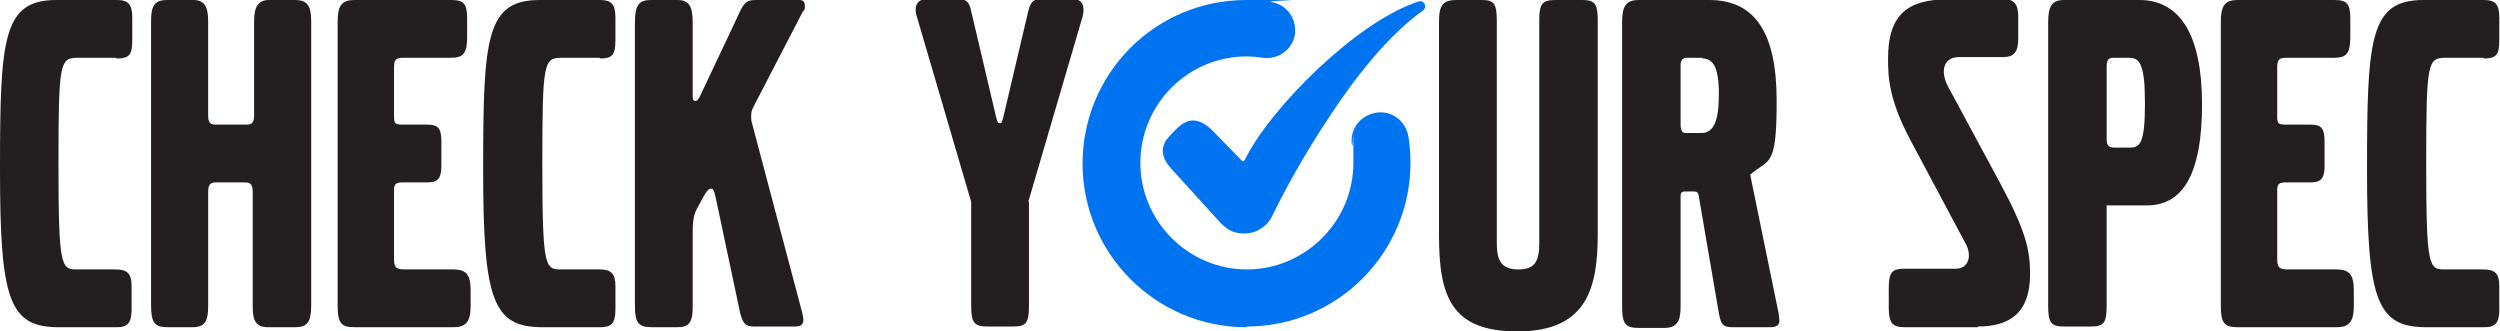
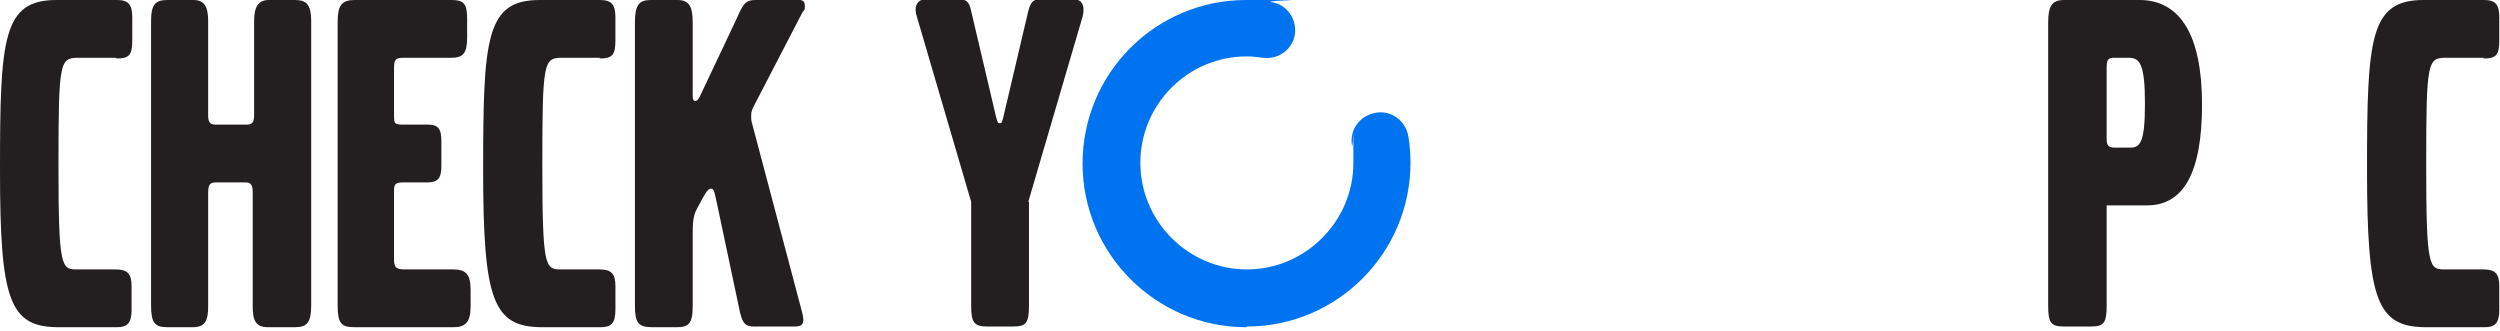
<svg xmlns="http://www.w3.org/2000/svg" id="Layer_1" version="1.1" viewBox="0 0 359.1 47.6">
  <defs>
    <style>
      .st0 {
        fill: #231f20;
      }

      .st1 {
        fill: #0073f0;
      }
    </style>
  </defs>
-   <path class="st1" d="M178.5,23.2l-4.3-4.4c-1.3-1.3-2.5-1.8-3.8-1.3-.5.2-1.1.7-1.5,1.1-.4.4-1.4,1.4-1.6,1.9-.6,1.3-.2,2.5,1,3.8l7.1,7.8h0c.4.4.8.7,1.3,1,.8.4,1.7.5,2.6.4.9-.1,1.7-.5,2.4-1.1.4-.3.7-.8,1-1.3,1.4-2.9,4.4-8.6,8.3-14.4,3.8-5.8,8.5-11.7,13.4-15.2.3-.2.4-.7.2-1-.2-.3-.5-.4-.8-.3-4.6,1.5-9.8,5.3-14.4,9.6-4.8,4.5-8.9,9.6-10.6,13.2Z" />
  <g>
    <path class="st0" d="M16.7,8.3h-5.4c-2.7,0-2.9.4-2.9,15.3s.4,15.1,2.7,15.1h5.5c1.7,0,2.3.6,2.3,2.4v3.4c0,1.9-.6,2.5-2.1,2.5h-8.4C1.3,47,0,43,0,24.4,0,5.5.4,0,8.1,0h8.7c1.6,0,2.2.6,2.2,2.5v3.2c0,2.2-.4,2.7-2.3,2.7Z" />
    <path class="st0" d="M42.2,47h-3.7c-1.8,0-2.2-1-2.2-3v-16.3c0-1.1-.2-1.5-1.1-1.5h-4.2c-.9,0-1.1.4-1.1,1.5v16.3c0,2-.4,3-2.2,3h-3.7c-1.8,0-2.3-.7-2.3-3.1V3c0-2.3.6-3,2.3-3h3.8c1.5,0,2.1.9,2.1,3v13.6c0,1.1.4,1.3,1.1,1.3h4.4c.7,0,1.1-.2,1.1-1.3V3c0-2,.6-3,2.1-3h3.8c1.7,0,2.3.8,2.3,3v40.9c0,2.4-.6,3.1-2.3,3.1Z" />
    <path class="st0" d="M65.3,47h-14.4c-1.9,0-2.4-.6-2.4-3.1V3.1c0-2.3.6-3.1,2.4-3.1h13.9c1.8,0,2.3.5,2.3,2.7v2.6c0,2.3-.5,3-2.3,3h-6.9c-1.1,0-1.3.3-1.3,1.5v6.6c0,1.3,0,1.5,1.3,1.5h3.5c1.5,0,2,.5,2,2.4v3.6c0,1.8-.6,2.3-2,2.3h-3.5c-1,0-1.3.2-1.3,1.1v9.9c0,1.1.2,1.5,1.5,1.5h7c1.9,0,2.5.8,2.5,3v2.3c0,2.2-.7,3-2.4,3Z" />
    <path class="st0" d="M86.2,8.3h-5.4c-2.7,0-2.9.4-2.9,15.3s.4,15.1,2.7,15.1h5.5c1.7,0,2.3.6,2.3,2.4v3.4c0,1.9-.6,2.5-2.1,2.5h-8.4c-7.1,0-8.5-3.9-8.5-22.6,0-18.9.4-24.4,8.1-24.4h8.7c1.6,0,2.2.6,2.2,2.5v3.2c0,2.2-.4,2.7-2.3,2.7Z" />
    <path class="st0" d="M115.3,1.7l-7,13.5c-.2.4-.4.8-.4,1.3,0,.6,0,.9.2,1.5l7.1,26.8c.5,1.8,0,2.1-1.1,2.1h-5.8c-1.2,0-1.6-.4-2-2l-3.3-15.6c-.3-1.3-.4-2.2-.8-2.2s-.6,0-2.1,2.9c-.6,1.1-.6,2.3-.6,3.9v10.1c0,2.5-.6,3-2.3,3h-3.5c-2,0-2.5-.6-2.5-3.1V3.2c0-2.5.6-3.2,2.3-3.2h3.8c1.6,0,2.2.8,2.2,3.2v10.5c0,.4,0,.7.3.8.4,0,.5-.2.8-.8l5.2-11c.9-2,1.2-2.7,2.7-2.7h6.3c.6,0,.8.3.8.8s0,.6-.2.8Z" />
    <path class="st0" d="M147.8,29v14.9c0,2.5-.4,3-2.3,3h-3.7c-1.9,0-2.3-.6-2.3-3v-14.9l-7.8-26.6c-.4-1.1-.2-2.5,1.3-2.5h4.7c1,0,1.5.2,1.8,1.7l3.6,15.3c.2.6.2.8.5.8s.3-.1.5-.8l3.6-15.3c.4-1.5.8-1.7,1.8-1.7h4.7c1.5,0,1.6,1.3,1.3,2.5l-7.8,26.6Z" />
-     <path class="st0" d="M217.9,47.6c-9.4,0-11.2-5-11.2-13.7V3.1c0-2.4.6-3.1,2.5-3.1h3.7c1.7,0,2.1.6,2.1,2.9v32.1c0,2.6.8,3.7,3.1,3.7s3-1.1,3-3.7V2.9c0-2.3.4-2.9,2.3-2.9h3.9c1.8,0,2.2.6,2.2,2.9v30.7c0,7.7-1.5,14-11.5,14Z" />
-     <path class="st0" d="M254.3,47h-5.5c-1.3,0-1.6-.4-1.9-2l-2.9-16.9c-.1-.6-.4-.6-.8-.6h-1c-.4,0-.8,0-.8.6v16c0,2.1-.6,3-2.3,3h-3.8c-1.8,0-2.3-.6-2.3-3V3.2c0-2.4.6-3.2,2.4-3.2h10.1c6.6,0,9.7,4.7,9.7,14.5s-1.1,8.2-3.8,10.6l4.1,20c0,.4.1.7.1.9,0,.7-.4,1-1.3,1ZM244.6,8.3h-2.3c-.6,0-.9.4-.9,1v8.5c0,.9.2,1.3.7,1.3h2.3c1.7,0,2.5-1.6,2.5-5.6s-.9-5.1-2.4-5.1Z" />
-     <path class="st0" d="M284.1,47h-10.5c-1.8,0-2.3-.6-2.3-2.9v-2.5c0-2.5.4-3,2.3-3h7.3c2,0,2.3-2,1.5-3.5l-8-15c-3.1-5.8-3.2-9.1-3.2-11.7,0-6.4,2.9-8.5,8.7-8.5h8c1.4,0,2,.7,2,2.5v3.1c0,2-.6,2.7-2.2,2.7h-6.3c-2.3,0-2.7,2.1-1.6,4.2l7.5,13.9c3.7,6.9,4.3,9.6,4.3,13.1,0,5.6-3,7.5-7.5,7.5Z" />
    <path class="st0" d="M308.5,29.5h-5.9v14.4c0,2.5-.4,3-2.3,3h-3.8c-1.9,0-2.3-.5-2.3-3V3.2c0-2.4.6-3.2,2.3-3.2h10.8c5.9,0,9,5.1,9,15s-2.7,14.5-7.9,14.5ZM305.7,8.3h-2c-.7,0-1.1.1-1.1,1.3v10.4c0,.9.3,1.2,1.1,1.2h2.3c1.4,0,2.1-.7,2.1-6.3s-.7-6.6-2.3-6.6Z" />
-     <path class="st0" d="M335.8,47h-14.4c-1.9,0-2.4-.6-2.4-3.1V3.1c0-2.3.6-3.1,2.4-3.1h13.9c1.8,0,2.3.5,2.3,2.7v2.6c0,2.3-.5,3-2.3,3h-6.9c-1.1,0-1.3.3-1.3,1.5v6.6c0,1.3,0,1.5,1.3,1.5h3.5c1.5,0,2,.5,2,2.4v3.6c0,1.8-.6,2.3-2,2.3h-3.5c-1,0-1.3.2-1.3,1.1v9.9c0,1.1.2,1.5,1.5,1.5h7c1.9,0,2.5.8,2.5,3v2.3c0,2.2-.7,3-2.4,3Z" />
    <path class="st0" d="M356.8,8.3h-5.4c-2.7,0-2.9.4-2.9,15.3s.4,15.1,2.7,15.1h5.5c1.7,0,2.3.6,2.3,2.4v3.4c0,1.9-.6,2.5-2.1,2.5h-8.4c-7.1,0-8.5-3.9-8.5-22.6,0-18.9.4-24.4,8.1-24.4h8.7c1.6,0,2.2.6,2.2,2.5v3.2c0,2.2-.4,2.7-2.3,2.7Z" />
  </g>
  <path class="st1" d="M179,47c-12.9,0-23.5-10.5-23.5-23.5S166,0,179,0s2.4,0,3.6.3c2.2.3,3.7,2.4,3.4,4.6-.3,2.2-2.4,3.7-4.6,3.4-.8-.1-1.5-.2-2.3-.2-8.5,0-15.3,6.9-15.3,15.3s6.9,15.3,15.3,15.3,15.3-6.9,15.3-15.3,0-1.7-.2-2.5c-.4-2.2,1.1-4.3,3.4-4.7,2.2-.4,4.3,1.1,4.7,3.4.2,1.2.3,2.5.3,3.8,0,12.9-10.5,23.5-23.5,23.5Z" />
</svg>